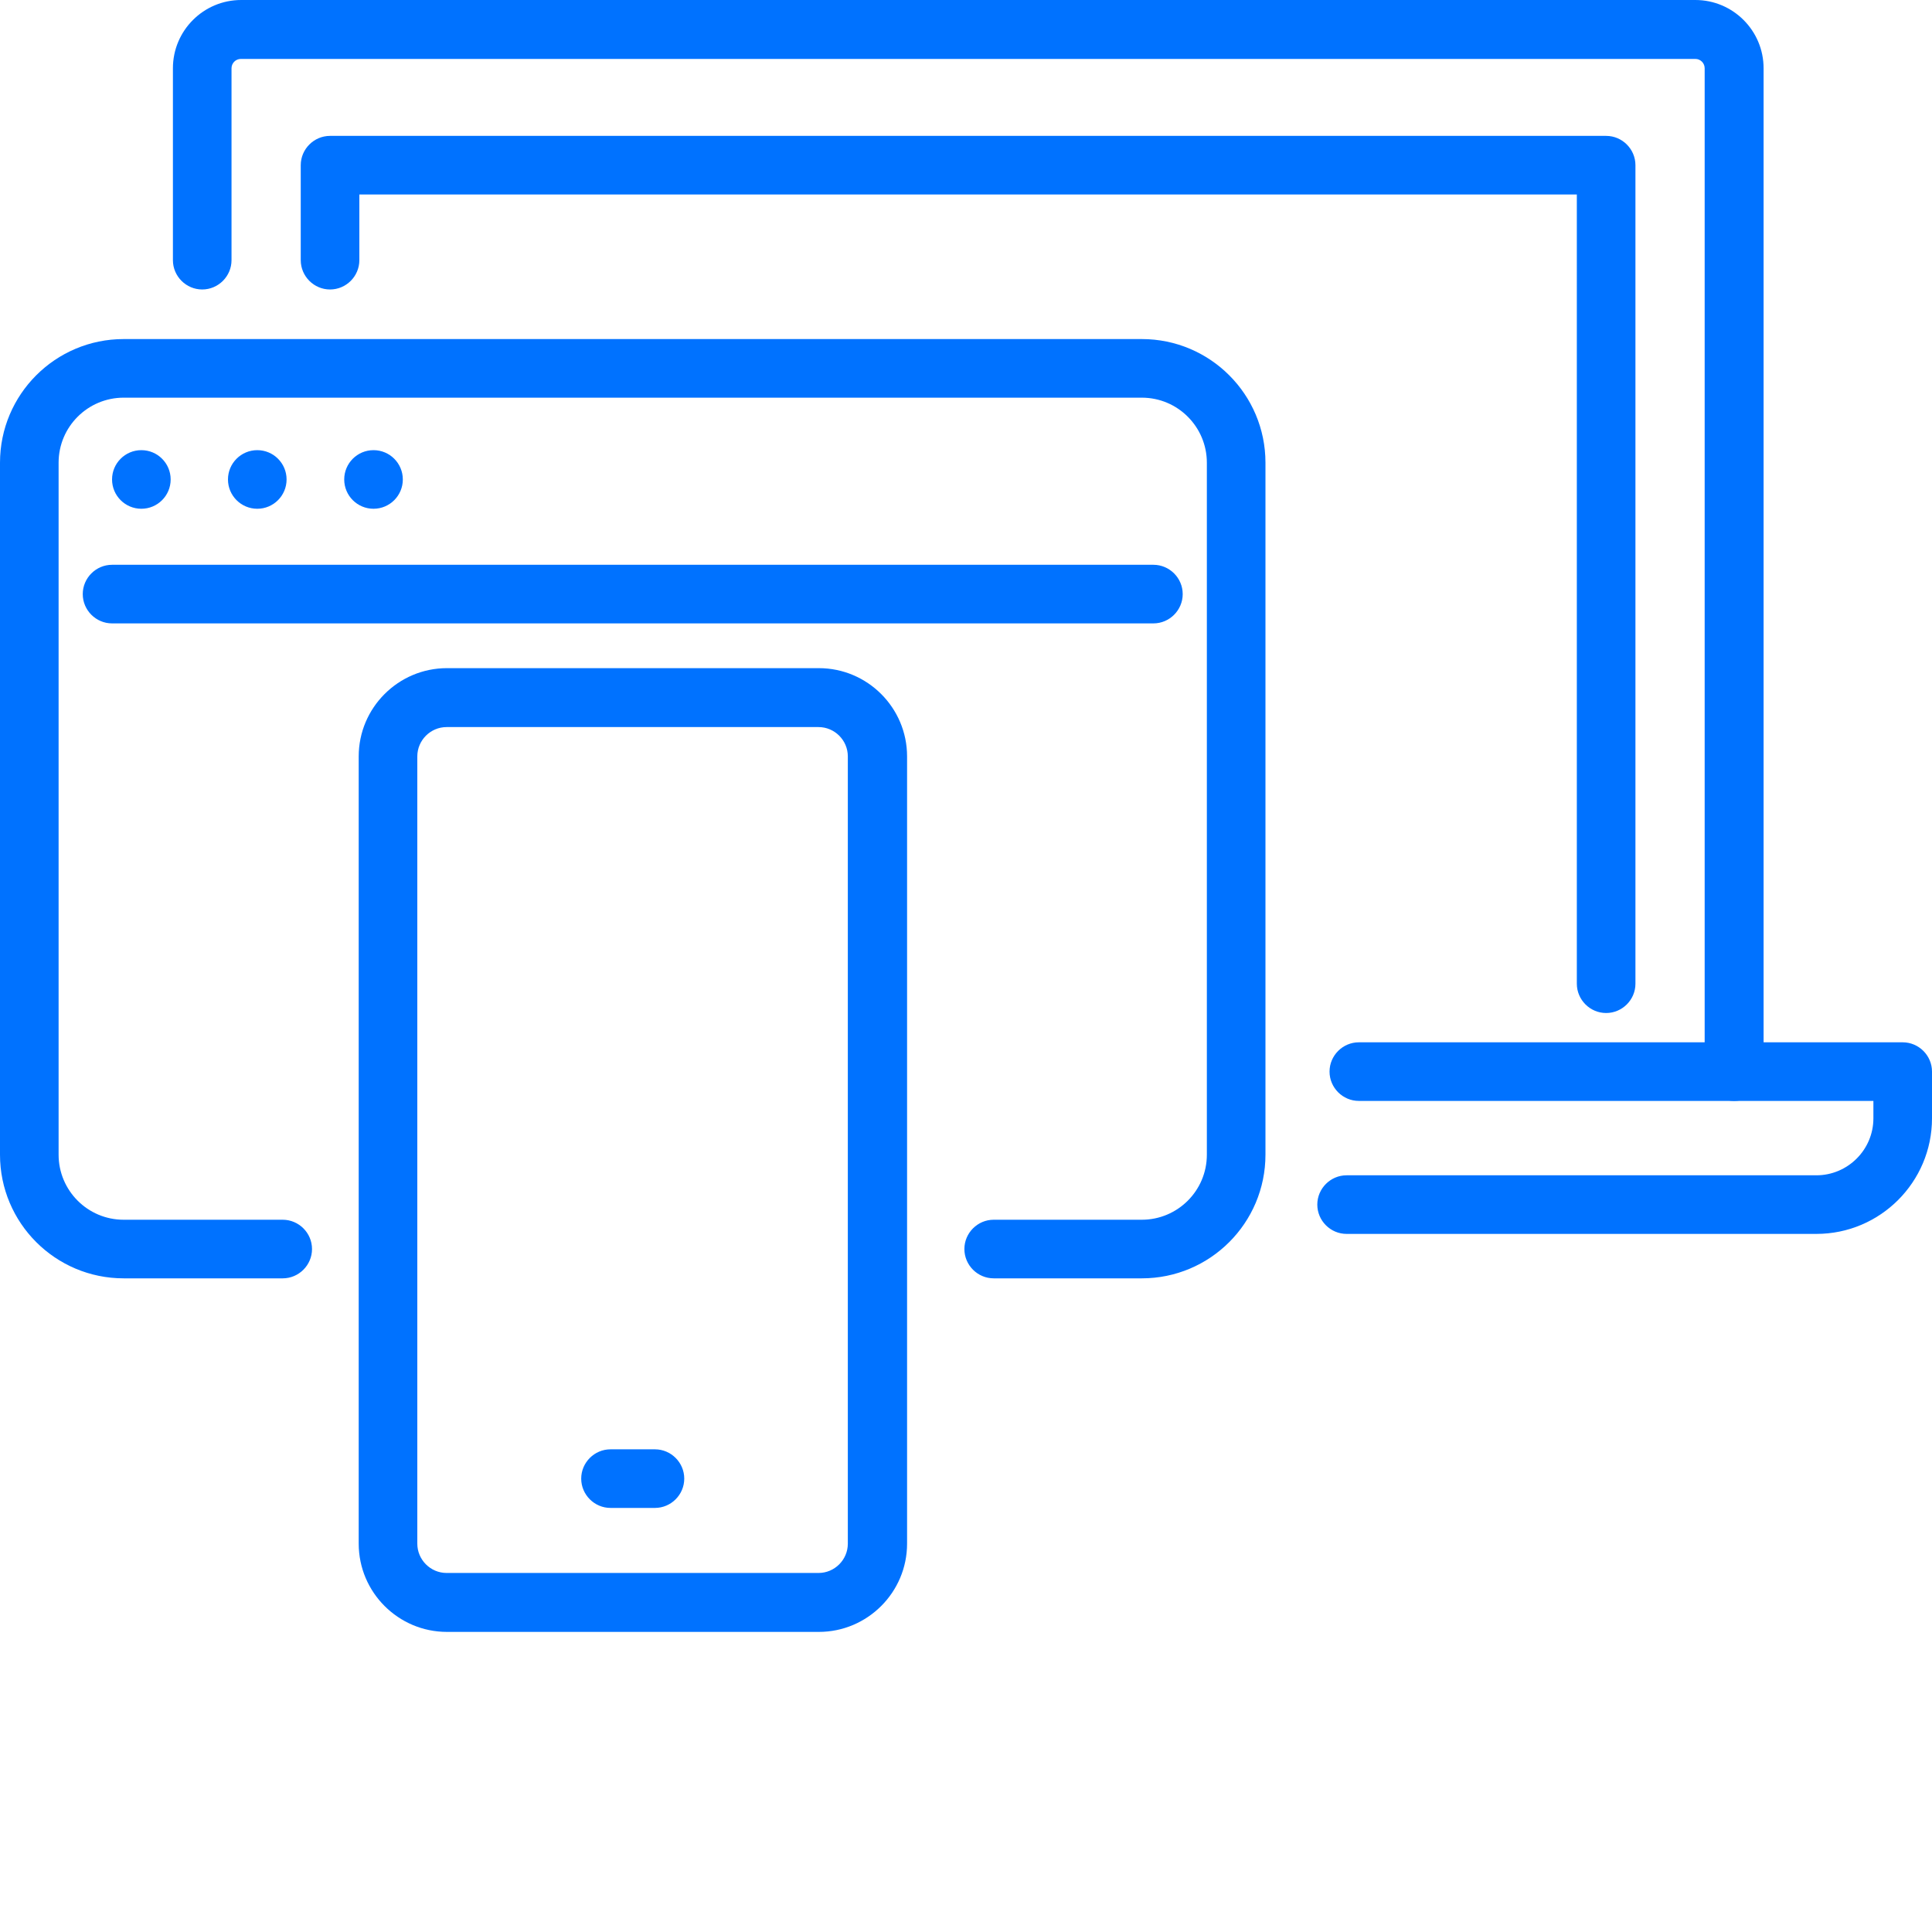
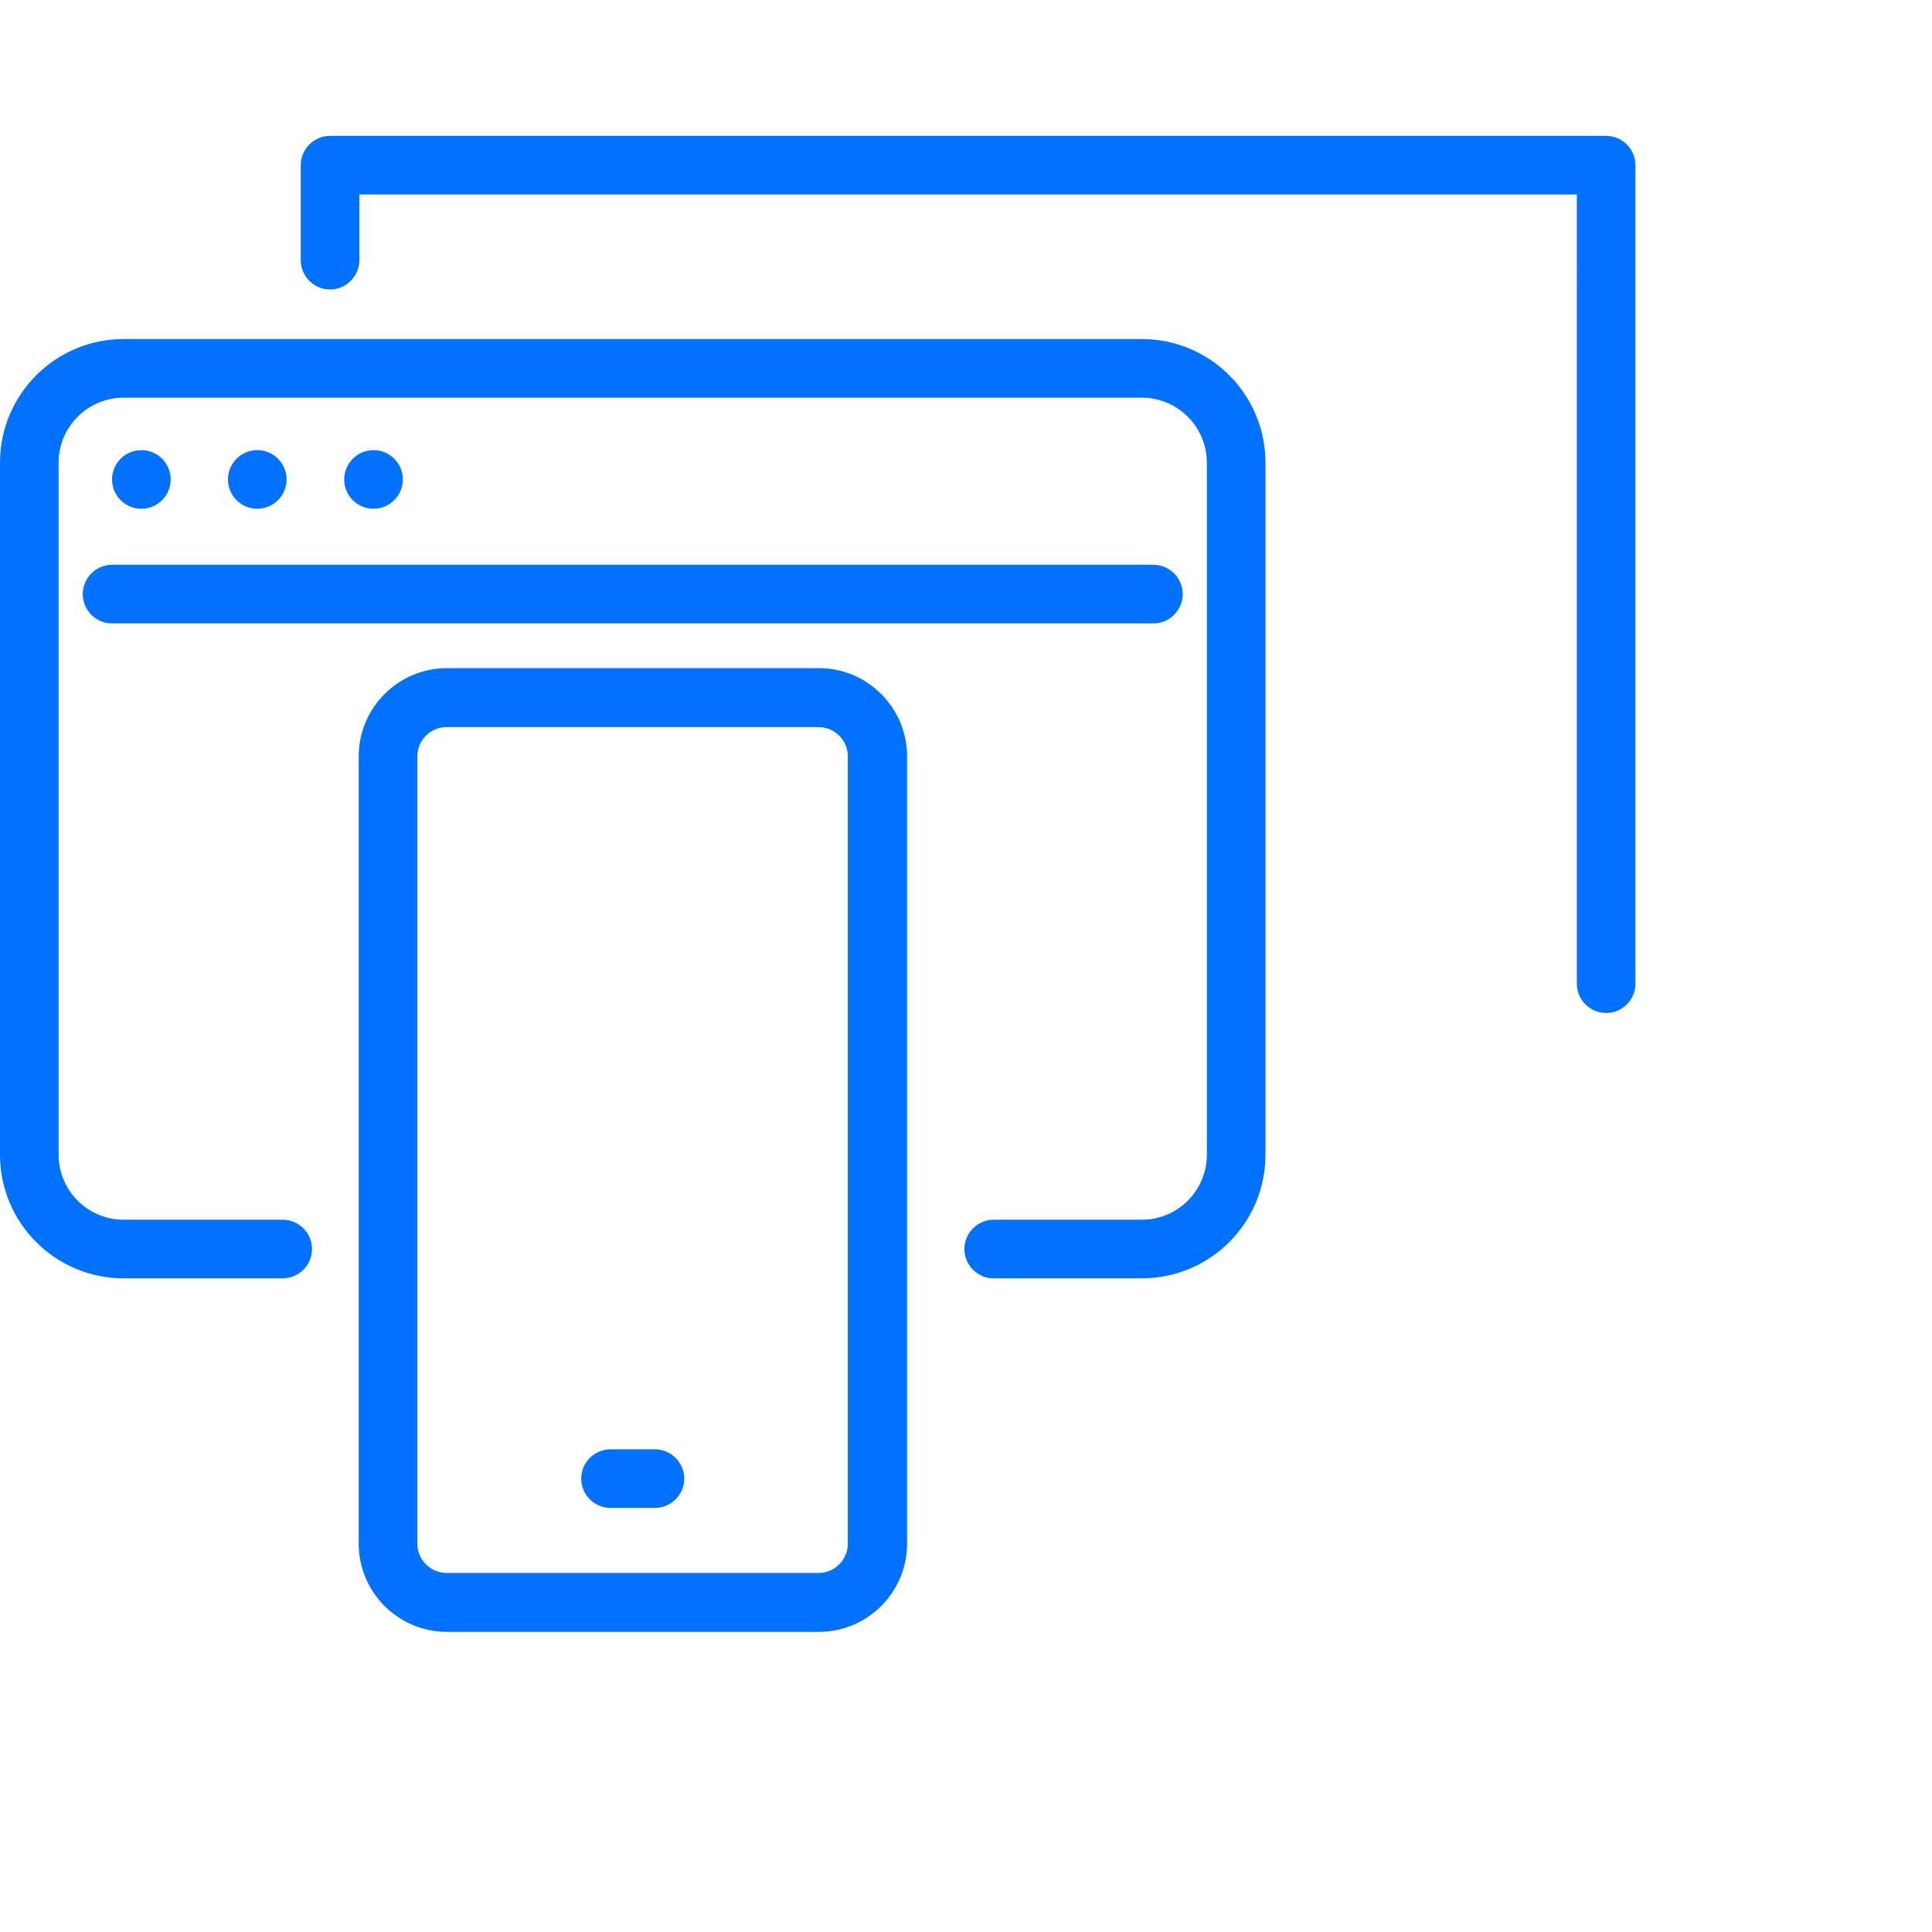
<svg xmlns="http://www.w3.org/2000/svg" width="60" height="60" viewBox="0 0 60 60" fill="none">
  <g>
    <path d="M35.46,39.7h-4.6c-.5,0-.91-.41-.91-.91s.41-.91.91-.91h4.6c1.11,0,2.02-.9,2.02-2.02V14.37c0-1.11-.9-2.02-2.02-2.02H3.84c-1.11,0-2.02.9-2.02,2.02v21.49c0,1.11.9,2.02,2.02,2.02h4.94c.5,0,.91.41.91.91s-.41.91-.91.91H3.84c-2.12,0-3.84-1.72-3.84-3.84V14.37c0-2.12,1.72-3.84,3.84-3.84h31.62c2.12,0,3.84,1.72,3.84,3.84v21.49c0,2.12-1.72,3.84-3.84,3.84Z" style="fill: #0072ff;" />
    <path d="M35.82,19.36H3.48c-.5,0-.91-.41-.91-.91s.41-.91.91-.91h32.34c.5,0,.91.41.91.91s-.41.91-.91.91Z" style="fill: #0072ff;" />
    <circle cx="4.39" cy="14.89" r=".91" style="fill: #0072ff;" />
    <circle cx="7.99" cy="14.89" r=".91" style="fill: #0072ff;" />
    <circle cx="11.6" cy="14.89" r=".91" style="fill: #0072ff;" />
  </g>
  <g>
-     <path d="M53.85,34.19c-.5,0-.91-.41-.91-.91V2.12c0-.16-.13-.29-.29-.29H7.48c-.16,0-.29.13-.29.29v5.96c0,.5-.41.91-.91.91s-.91-.41-.91-.91V2.12c0-1.17.95-2.12,2.12-2.12h45.16c1.17,0,2.12.95,2.12,2.12v31.16c0,.5-.41.91-.91.91Z" style="fill: #0072ff;" />
-     <path d="M56.41,38.32h-14.59c-.5,0-.91-.41-.91-.91s.41-.91.91-.91h14.59c.97,0,1.77-.79,1.77-1.77v-.54h-15.98c-.5,0-.91-.41-.91-.91s.41-.91.91-.91h16.89c.5,0,.91.41.91.91v1.45c0,1.98-1.61,3.59-3.59,3.59Z" style="fill: #0072ff;" />
    <path d="M49.88,31.46c-.5,0-.91-.41-.91-.91V6.04H11.16v2.04c0,.5-.41.91-.91.91s-.91-.41-.91-.91v-2.95c0-.5.41-.91.91-.91h39.63c.5,0,.91.41.91.91v25.42c0,.5-.41.91-.91.91Z" style="fill: #0072ff;" />
  </g>
  <g>
    <path d="M25.43,50.68h-11.55c-1.51,0-2.74-1.23-2.74-2.74v-24.45c0-1.51,1.23-2.74,2.74-2.74h11.55c1.51,0,2.74,1.23,2.74,2.74v24.45c0,1.51-1.23,2.74-2.74,2.74ZM13.87,22.58c-.5,0-.91.41-.91.91v24.45c0,.5.41.91.91.91h11.55c.5,0,.91-.41.91-.91v-24.45c0-.5-.41-.91-.91-.91h-11.55Z" style="fill: #0072ff;" />
    <path d="M20.34,46.83h-1.38c-.5,0-.91-.41-.91-.91s.41-.91.91-.91h1.38c.5,0,.91.41.91.91s-.41.91-.91.91Z" style="fill: #0072ff;" />
  </g>
</svg>